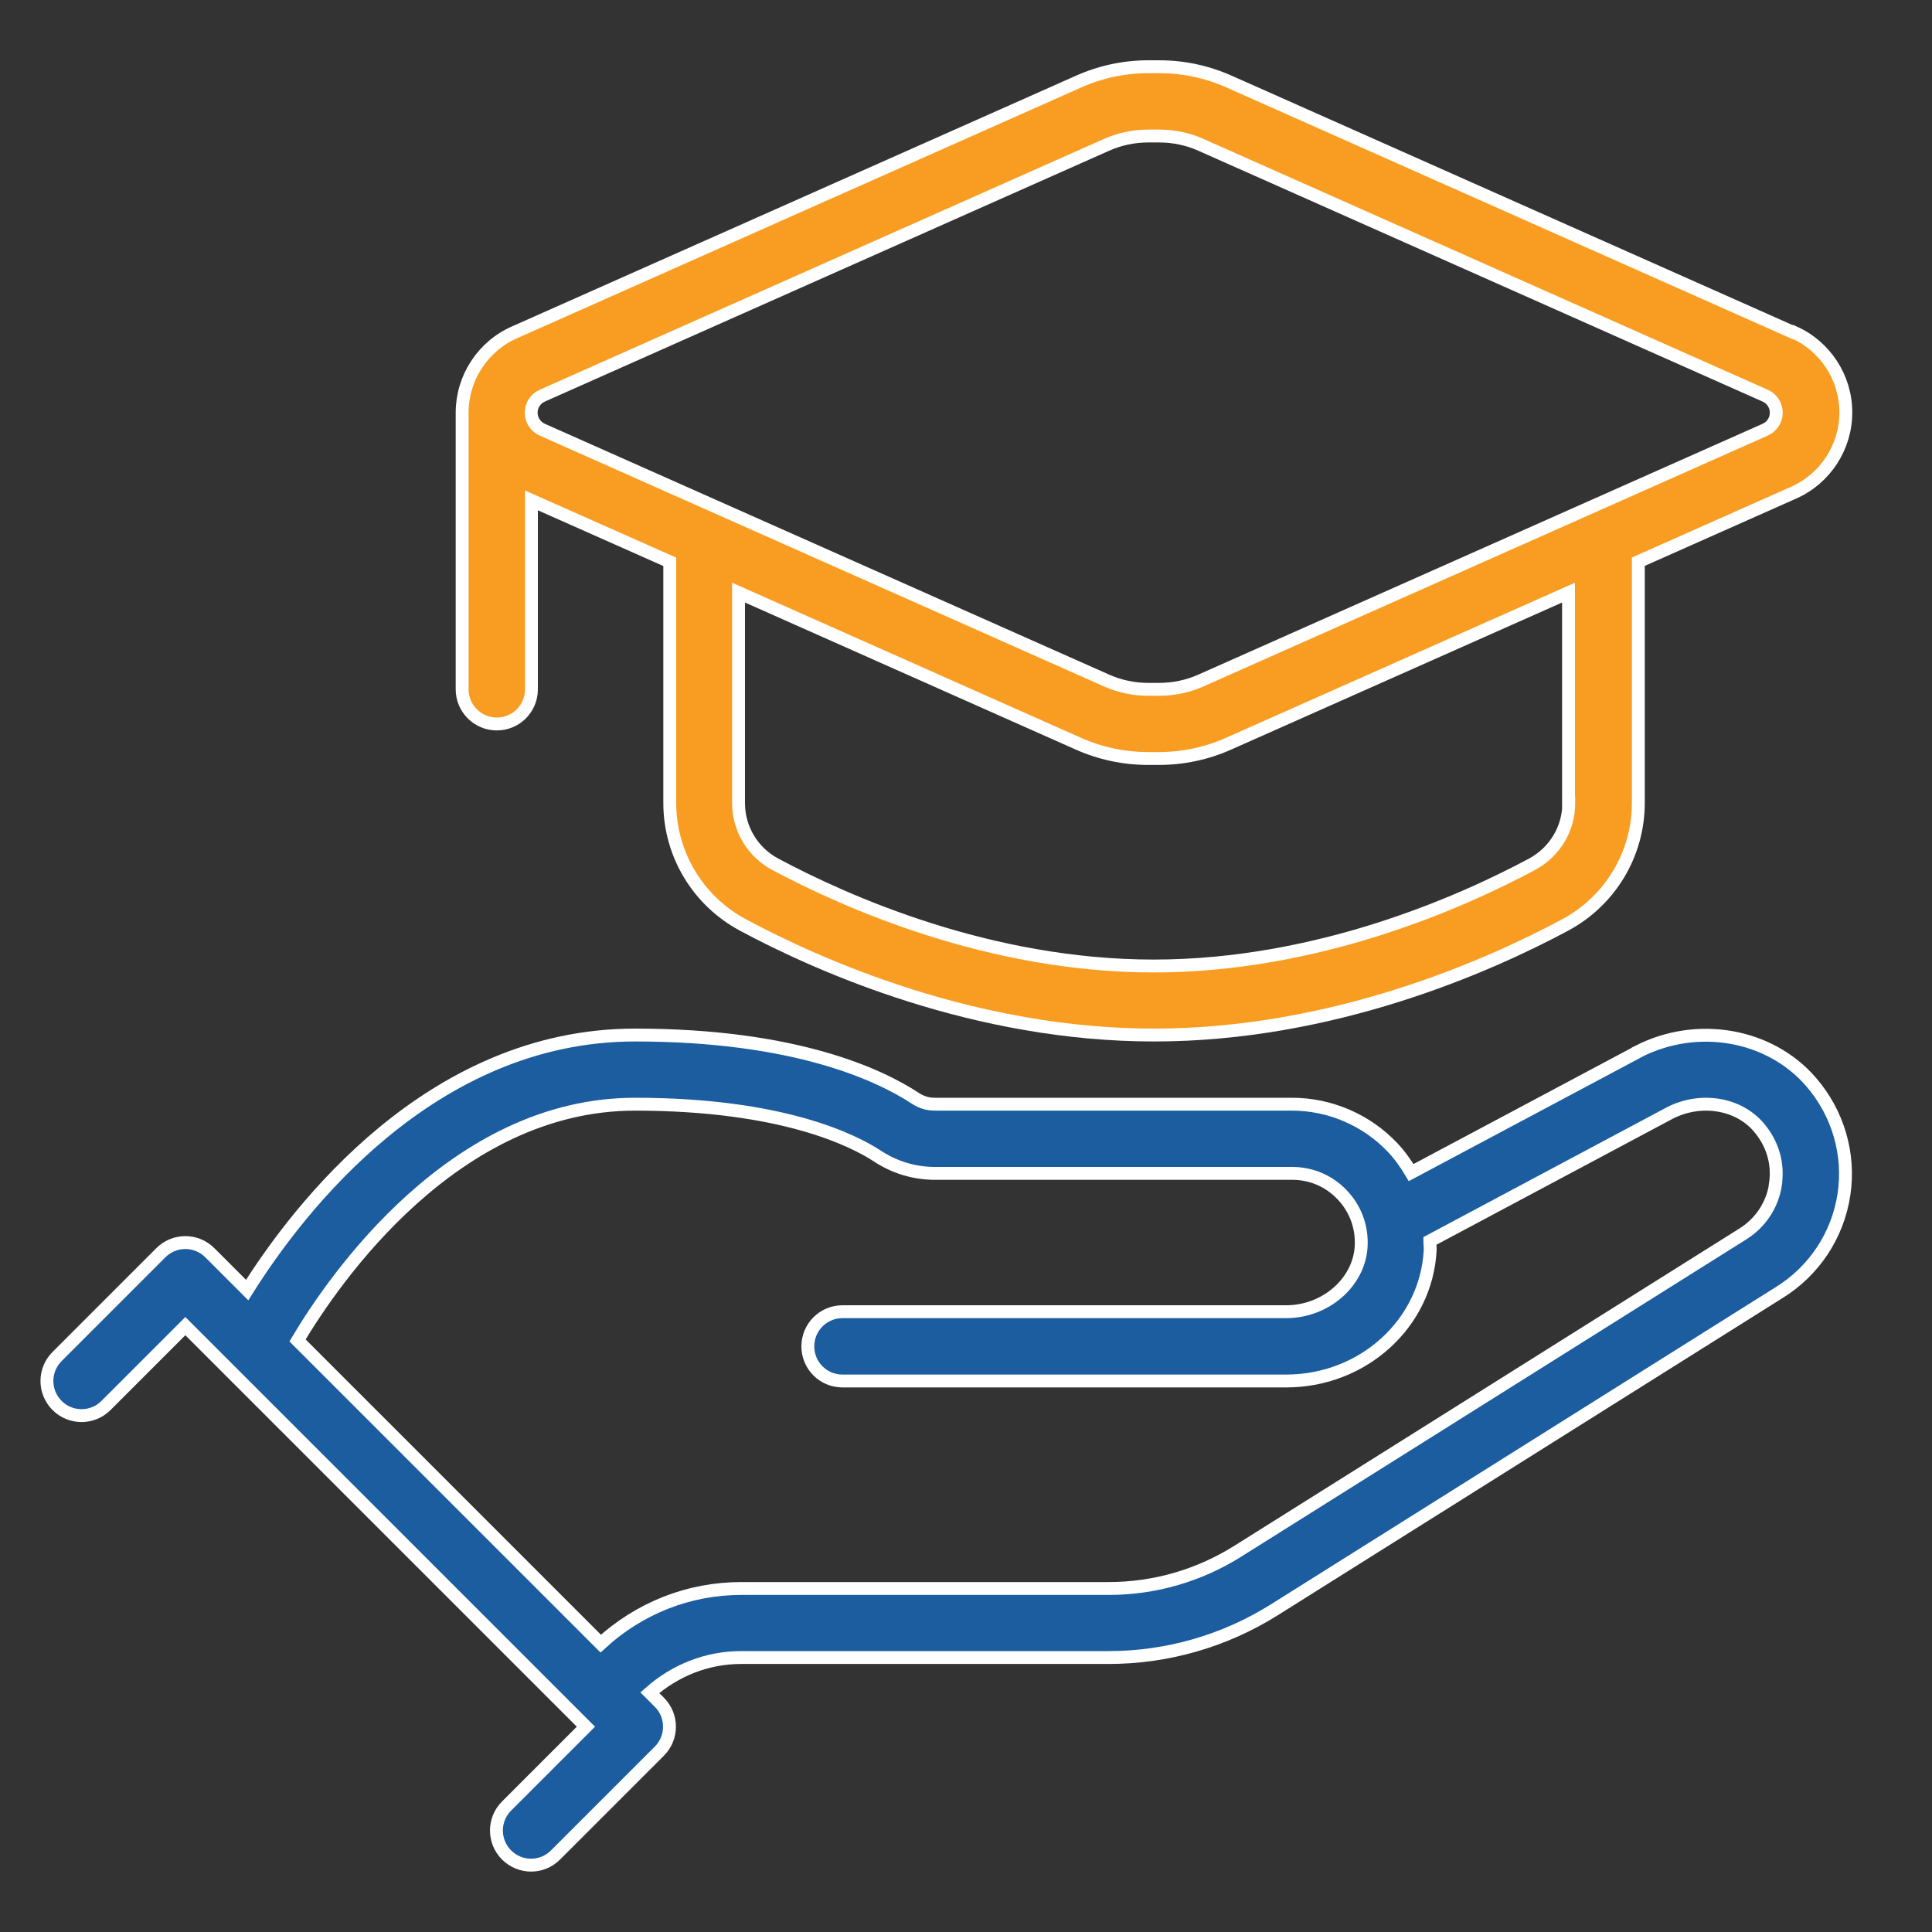
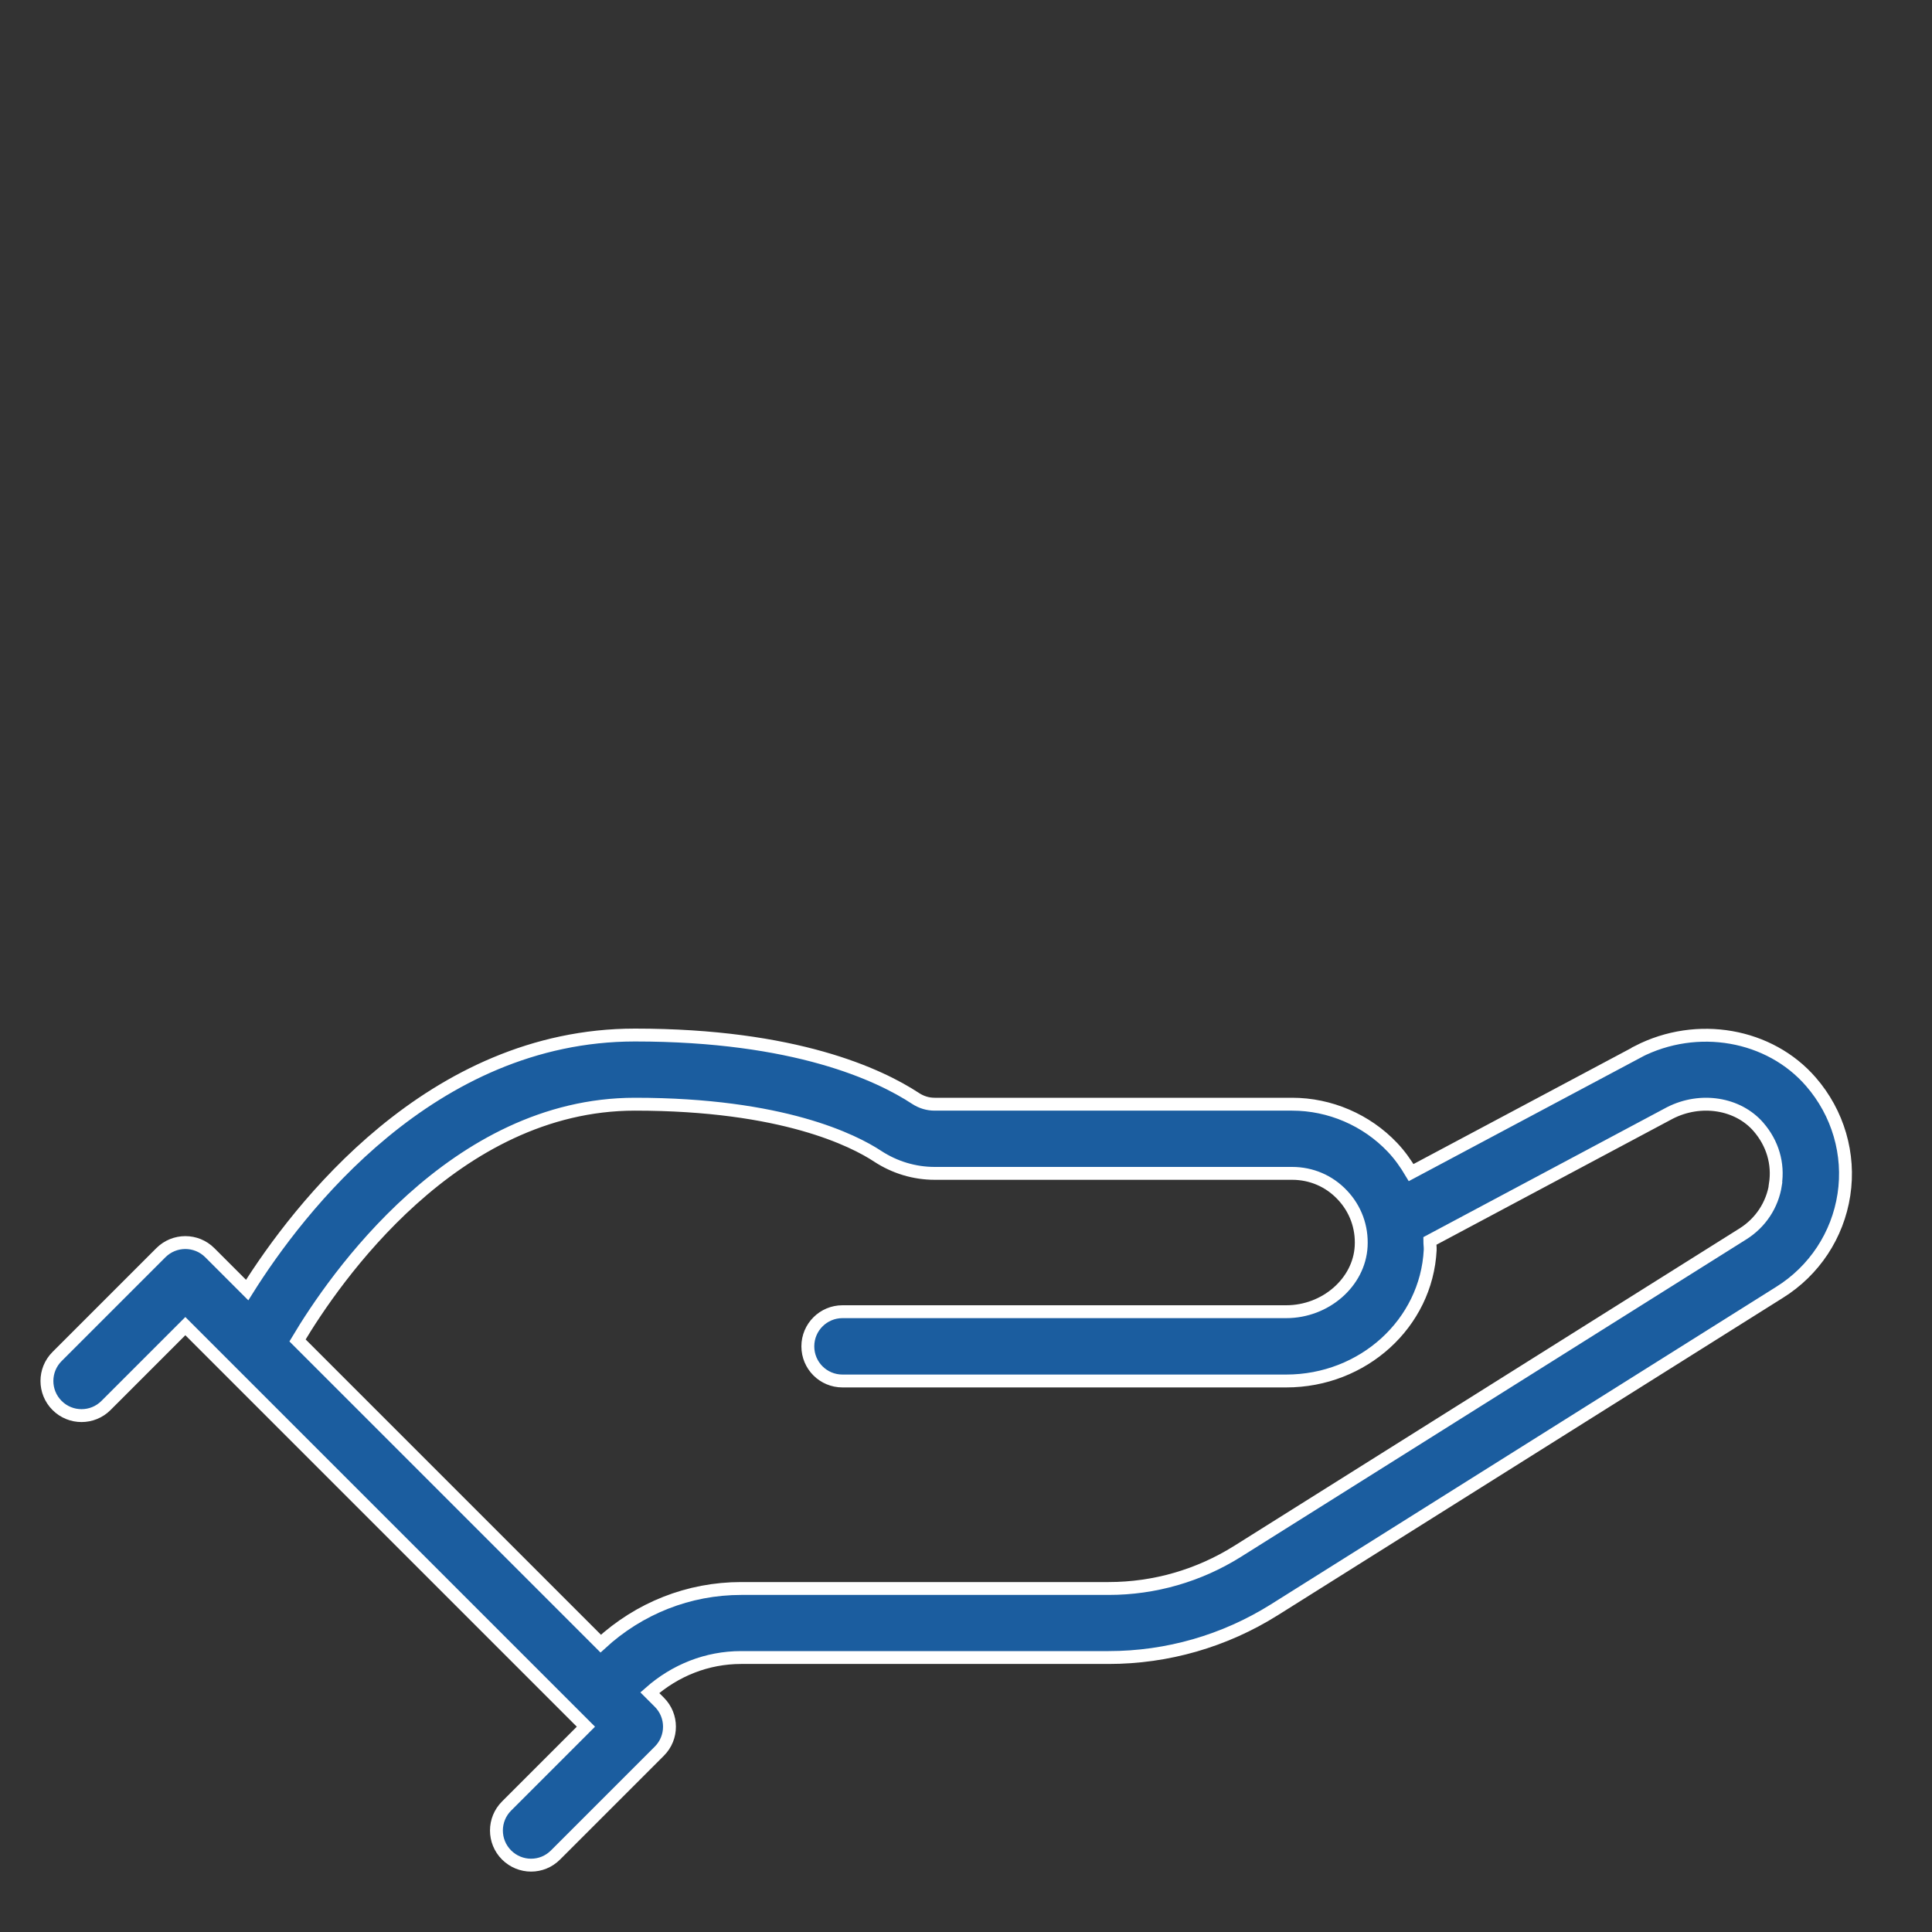
<svg xmlns="http://www.w3.org/2000/svg" id="Layer_1" data-name="Layer 1" viewBox="0 0 150 150">
  <rect x="0" y="0" width="150" height="150" fill="#333333" stroke="none" />
  <defs>
    <style>
      .cls-1 {
        fill: #f99d22;
      }

      .cls-1, .cls-2 {
        stroke: #fff;
        stroke-miterlimit: 10;
      }

      .cls-2 {
        fill: #1b5d9f;
      }
    </style>
  </defs>
  <path class="cls-2" d="M127.17,81.66l-17.61,9.38c-.41-.69-.88-1.36-1.45-1.96-2.02-2.13-4.86-3.35-7.79-3.35h-27.75c-.53,0-1.03-.15-1.49-.45-2.8-1.84-9.34-4.92-21.78-4.92-15.85,0-26.15,13.49-30.11,19.8l-2.9-2.9c-1.05-1.05-2.75-1.05-3.8,0l-8.06,8.06c-1.05,1.05-1.05,2.75,0,3.8,1.05,1.05,2.75,1.05,3.8,0l6.16-6.16,30.32,30.32s0,0,0,0c0,0,0,0,0,0l.78.78-6.16,6.16c-1.05,1.05-1.05,2.75,0,3.8.52.52,1.21.79,1.9.79s1.37-.26,1.9-.79l8.06-8.06c1.05-1.05,1.05-2.75,0-3.8l-.74-.74c1.97-1.74,4.44-2.73,7.09-2.73h28.53c4.56,0,9-1.28,12.86-3.7l39.23-24.65c2.7-1.68,4.52-4.44,5-7.58.48-3.14-.45-6.34-2.56-8.77-3.2-3.7-8.83-4.7-13.43-2.34ZM137.85,91.96c-.24,1.59-1.16,2.98-2.53,3.84l-39.24,24.65c-3,1.88-6.45,2.88-10,2.88h-28.53c-4.08,0-7.92,1.53-10.91,4.28l-23.54-23.54c2.84-4.77,12.16-18.34,26.2-18.34,11.45,0,16.99,2.82,18.84,4.04,1.33.87,2.86,1.33,4.43,1.33h27.75c1.49,0,2.87.59,3.89,1.67,1.03,1.08,1.55,2.5,1.47,3.99-.15,2.8-2.76,5.08-5.82,5.08h-34.45c-1.48,0-2.69,1.2-2.69,2.69s1.2,2.69,2.69,2.69h34.45c5.97,0,10.89-4.47,11.18-10.17.01-.24-.03-.46-.03-.7l18.64-9.94c2.39-1.22,5.28-.76,6.88,1.09,1.09,1.26,1.56,2.84,1.31,4.45Z" />
-   <path class="cls-1" d="M139.23,25.81L95.44,6.34c-1.73-.77-3.56-1.16-5.45-1.16h-.81c-1.89,0-3.73.39-5.45,1.16l-43.8,19.47c-2.46,1.09-4.05,3.54-4.05,6.23v21.48c0,1.48,1.2,2.69,2.69,2.69s2.69-1.2,2.69-2.69v-14.67l10.74,4.77v18.72c0,3.97,2.18,7.6,5.69,9.48,5.95,3.19,18.02,8.54,31.91,8.54s25.96-5.35,31.91-8.54c3.51-1.88,5.69-5.51,5.69-9.48v-18.73l12.06-5.36c2.46-1.09,4.05-3.54,4.05-6.23s-1.59-5.14-4.05-6.23ZM121.8,62.35c0,1.99-1.09,3.8-2.85,4.75-5.51,2.95-16.65,7.9-29.38,7.9s-23.86-4.95-29.38-7.9c-1.76-.94-2.85-2.76-2.85-4.75v-16.34l26.36,11.72c1.73.77,3.56,1.16,5.45,1.16h.81c1.89,0,3.73-.39,5.45-1.16l26.37-11.72v16.34ZM137.05,33.36l-43.8,19.47c-1.03.46-2.13.69-3.27.69h-.81c-1.14,0-2.24-.23-3.27-.69l-43.8-19.47c-.52-.23-.86-.75-.86-1.32s.34-1.09.86-1.32l43.8-19.47c1.03-.46,2.13-.69,3.27-.69h.81c1.14,0,2.24.23,3.27.69l43.8,19.47c.52.23.86.75.86,1.32s-.34,1.09-.86,1.32Z" />
</svg>